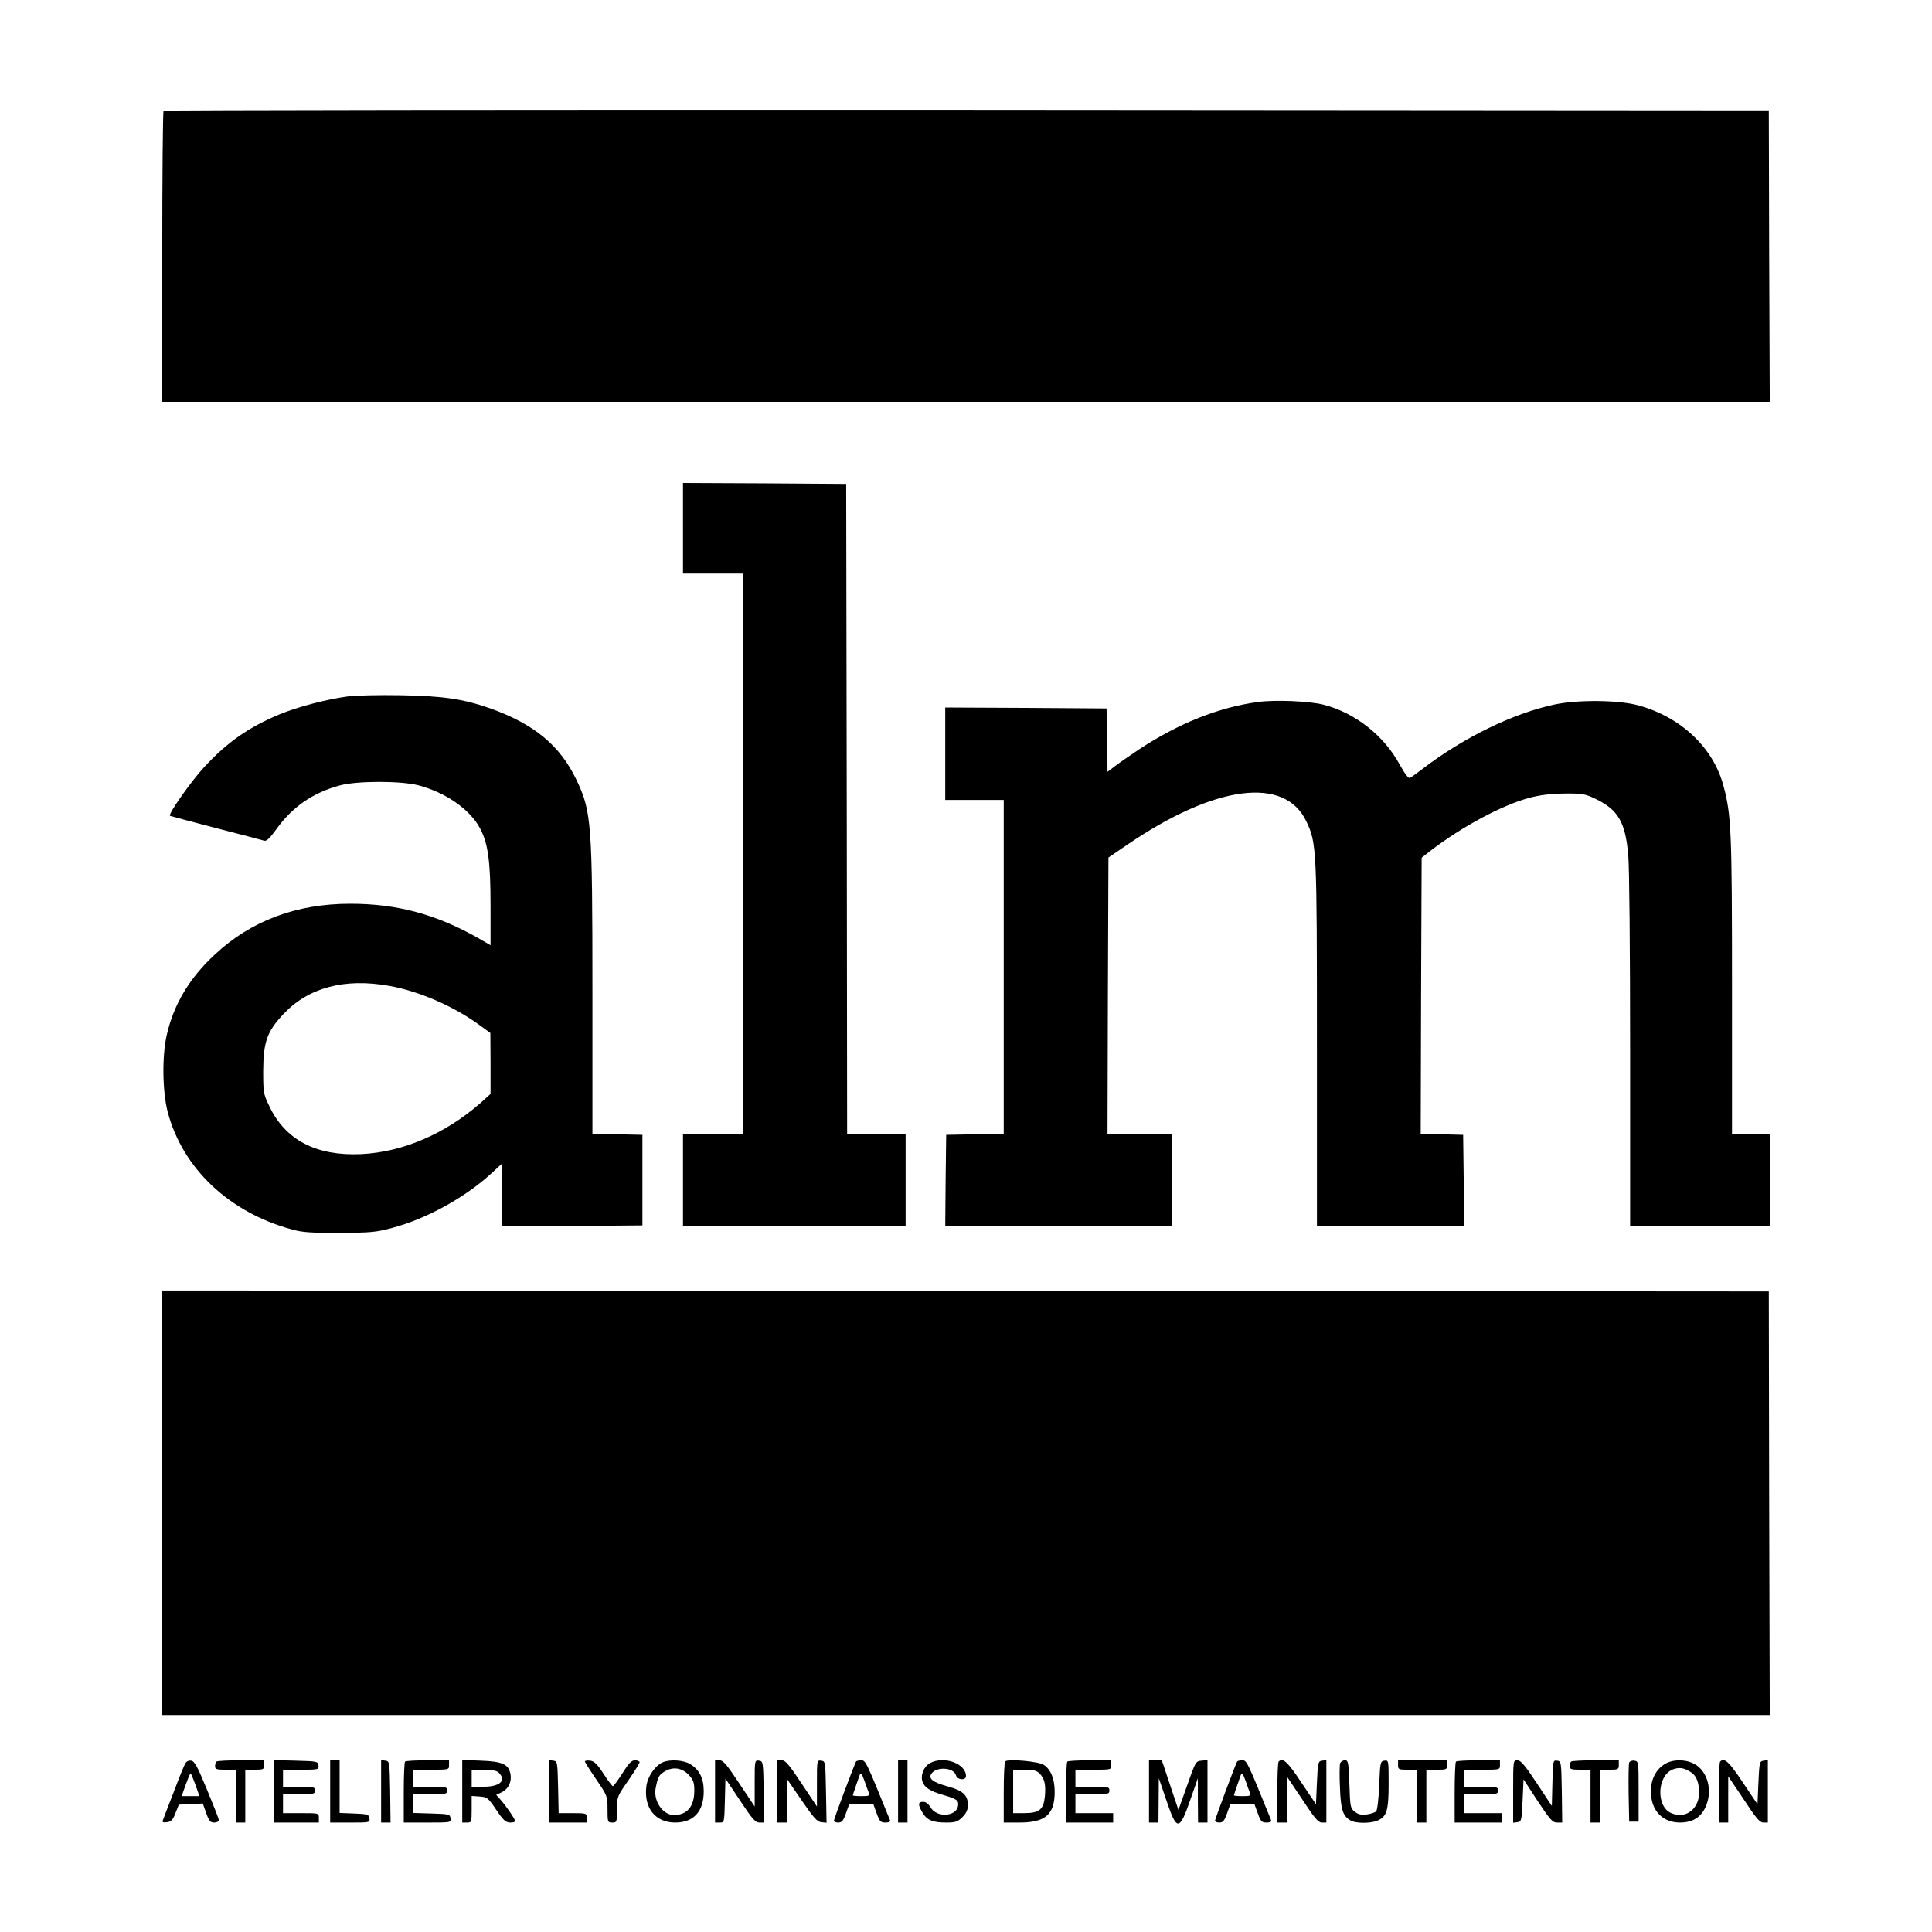
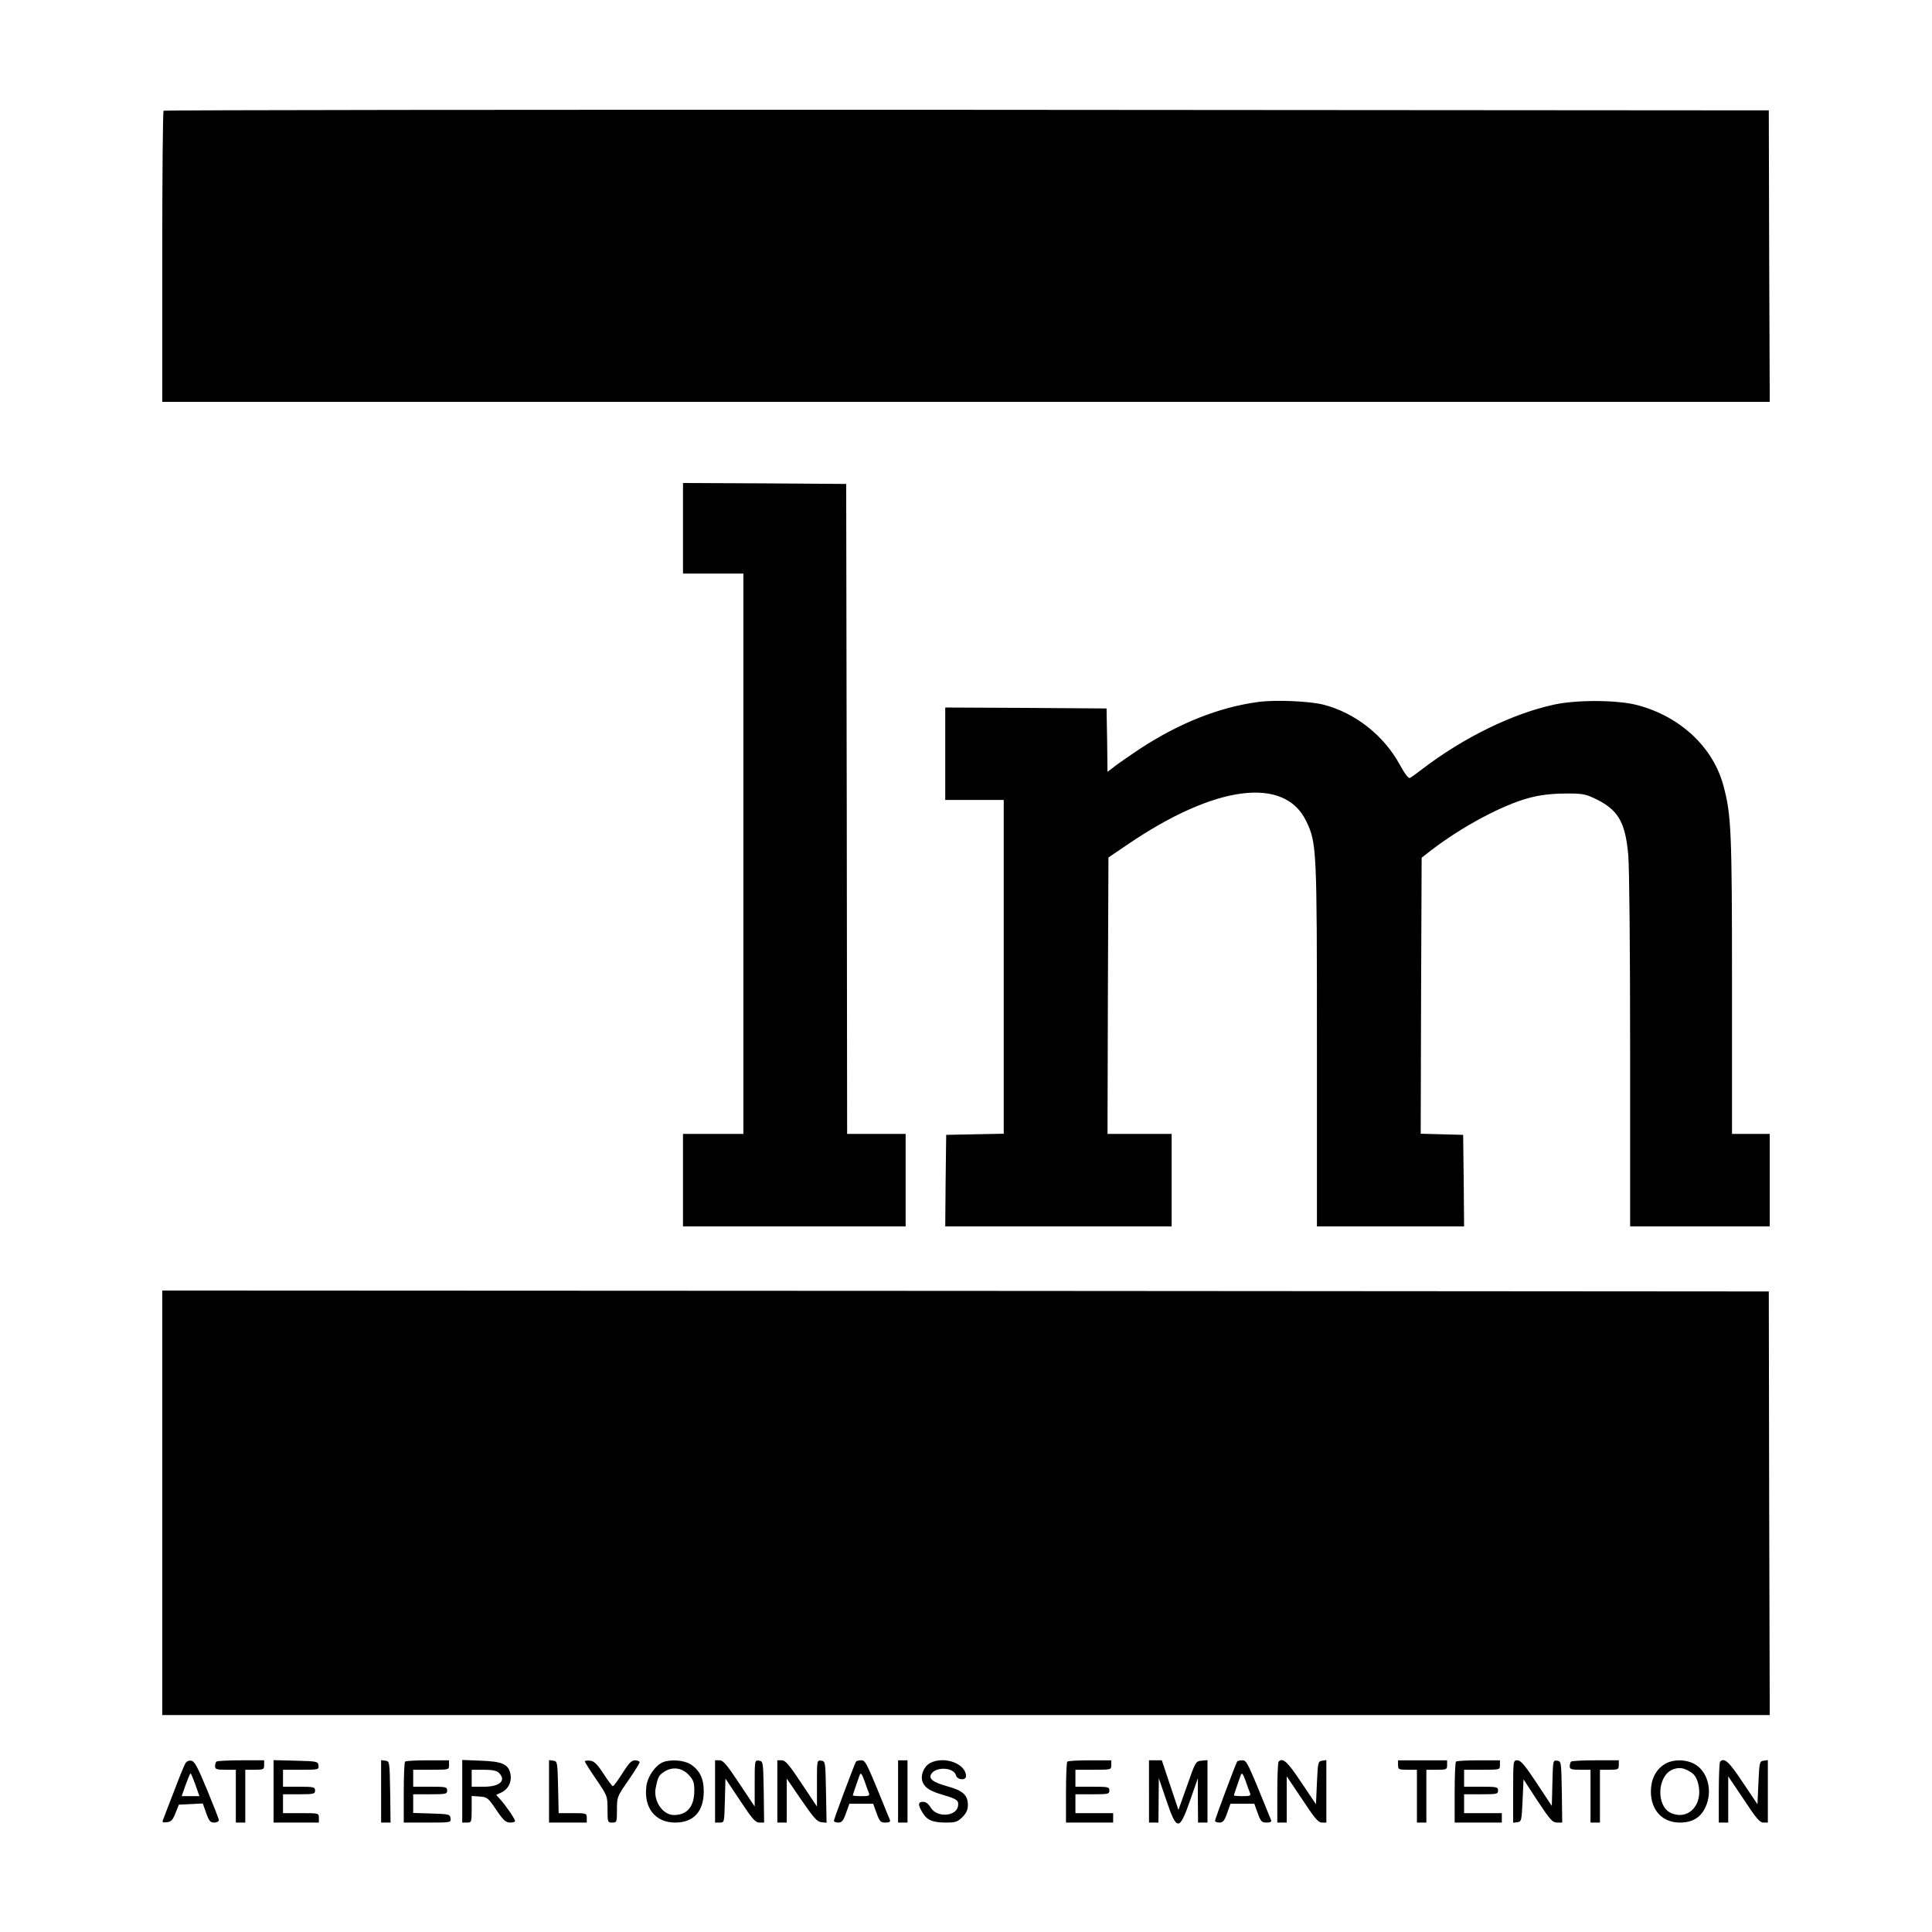
<svg xmlns="http://www.w3.org/2000/svg" version="1.0" width="1024pt" height="1024pt" viewBox="0 0 1024 1024" preserveAspectRatio="xMidYMid meet">
  <g transform="translate(0,1024) scale(0.1,-0.1)" fill="#000000" stroke="none">
    <path d="M867 9653 c-4 -3 -7 -352 -7 -775 l0 -768 4260 0 4260 0 -3 773 -2 772 -4251 3 c-2338 1 -4254 -1 -4257 -5z" />
    <path d="M3620 7440 l0 -240 160 0 160 0 0 -1485 0 -1485 -160 0 -160 0 0 -245 0 -245 590 0 590 0 0 245 0 245 -155 0 -155 0 -2 1723 -3 1722 -432 3 -433 2 0 -240z" />
-     <path d="M1845 6549 c-113 -15 -269 -56 -363 -95 -161 -67 -276 -146 -398 -278 -69 -74 -194 -251 -183 -260 2 -1 112 -31 244 -65 132 -34 247 -64 256 -67 12 -3 31 15 63 60 84 118 193 194 337 233 90 25 328 25 419 0 143 -38 269 -126 323 -225 44 -81 57 -176 57 -413 l0 -209 -62 36 c-225 128 -433 184 -681 184 -286 0 -526 -90 -718 -269 -135 -125 -218 -264 -255 -426 -26 -112 -23 -302 5 -409 79 -299 326 -532 657 -622 56 -16 103 -19 254 -18 168 0 194 3 283 27 176 47 378 158 515 282 l62 57 0 -166 0 -166 373 2 372 3 0 240 0 240 -132 3 -133 3 0 752 c0 895 -5 956 -84 1122 -86 182 -223 296 -454 379 -144 51 -250 67 -477 71 -115 2 -241 -1 -280 -6z m216 -1534 c156 -27 342 -107 479 -207 l59 -43 1 -162 0 -161 -52 -47 c-187 -164 -411 -261 -633 -272 -238 -11 -403 74 -488 255 -31 64 -32 73 -32 187 1 152 20 207 106 299 132 141 323 193 560 151z" />
    <path d="M6666 6519 c-206 -28 -417 -112 -626 -249 -52 -35 -112 -76 -132 -92 l-38 -29 -2 168 -3 168 -427 3 -428 2 0 -245 0 -245 155 0 155 0 0 -885 0 -884 -152 -3 -153 -3 -3 -242 -2 -243 600 0 600 0 0 245 0 245 -170 0 -170 0 2 733 3 732 100 68 c465 317 835 365 949 123 55 -115 56 -144 56 -1187 l0 -959 390 0 390 0 -2 243 -3 242 -113 3 -112 3 2 731 3 732 50 39 c163 125 377 240 520 278 56 15 112 22 185 23 93 1 111 -2 160 -25 126 -59 164 -124 180 -299 6 -67 10 -503 10 -1042 l0 -928 370 0 370 0 0 245 0 245 -100 0 -100 0 0 788 c0 818 -4 903 -45 1056 -54 204 -227 367 -454 428 -103 28 -319 30 -441 4 -221 -47 -481 -174 -700 -341 -30 -23 -60 -45 -67 -48 -7 -5 -27 21 -54 70 -84 155 -237 275 -404 318 -75 19 -258 27 -349 14z" />
    <path d="M860 2275 l0 -1125 4260 0 4260 0 -3 1123 -2 1122 -4257 3 -4258 2 0 -1125z" />
    <path d="M982 893 c-6 -10 -33 -76 -60 -148 -28 -71 -53 -138 -57 -148 -7 -16 -3 -18 20 -15 22 2 31 12 45 48 l18 45 63 3 64 3 18 -51 c15 -42 22 -50 42 -50 14 0 25 6 25 13 0 6 -29 80 -63 162 -51 123 -66 151 -84 153 -13 2 -25 -4 -31 -15z m54 -113 l21 -60 -47 0 -47 0 21 60 c12 33 23 60 26 60 3 0 14 -27 26 -60z" />
    <path d="M1147 903 c-4 -3 -7 -15 -7 -25 0 -15 8 -18 55 -18 l55 0 0 -140 0 -140 25 0 25 0 0 140 0 140 50 0 c47 0 50 2 50 25 l0 25 -123 0 c-68 0 -127 -3 -130 -7z" />
    <path d="M1450 745 l0 -165 120 0 120 0 0 25 c0 25 0 25 -95 25 l-95 0 0 50 0 50 85 0 c78 0 85 2 85 20 0 18 -7 20 -85 20 l-85 0 0 45 0 45 96 0 c93 0 95 1 92 23 -3 21 -7 22 -120 25 l-118 3 0 -166z" />
-     <path d="M1750 745 l0 -165 106 0 c104 0 105 0 102 23 -3 20 -9 22 -80 25 l-78 3 0 139 0 140 -25 0 -25 0 0 -165z" />
    <path d="M2020 746 l0 -166 25 0 25 0 -2 163 c-3 159 -3 162 -25 165 l-23 3 0 -165z" />
    <path d="M2147 903 c-4 -3 -7 -78 -7 -165 l0 -158 126 0 c124 0 125 0 122 23 -3 21 -8 22 -100 25 l-98 3 0 49 0 50 90 0 c83 0 90 1 90 20 0 19 -7 20 -90 20 l-90 0 0 45 0 45 95 0 c95 0 95 0 95 25 l0 25 -113 0 c-63 0 -117 -3 -120 -7z" />
    <path d="M2450 746 l0 -166 25 0 c24 0 25 2 25 71 l0 70 43 -3 c40 -3 44 -7 87 -70 37 -55 50 -67 73 -68 15 0 27 3 27 8 0 11 -49 82 -77 113 l-23 26 24 11 c39 17 59 56 52 97 -10 54 -42 69 -158 73 l-98 4 0 -166z m194 98 c41 -41 6 -74 -80 -74 l-64 0 0 45 0 45 64 0 c45 0 69 -5 80 -16z" />
    <path d="M2910 746 l0 -166 100 0 100 0 0 25 c0 24 -2 25 -75 25 l-74 0 -3 138 c-3 134 -4 137 -25 140 l-23 3 0 -165z" />
    <path d="M3100 904 c0 -4 27 -47 60 -95 59 -87 60 -88 60 -158 0 -69 1 -71 25 -71 24 0 25 2 25 68 0 68 1 70 60 155 33 48 60 91 60 97 0 5 -11 10 -24 10 -19 0 -33 -15 -68 -70 -24 -38 -46 -68 -50 -67 -4 1 -27 31 -50 67 -33 50 -49 66 -70 68 -16 2 -28 0 -28 -4z" />
    <path d="M3514 900 c-40 -16 -82 -76 -88 -127 -15 -114 47 -193 152 -193 99 0 152 59 152 166 0 69 -23 114 -72 144 -34 21 -105 26 -144 10z m139 -70 c22 -24 27 -40 27 -80 0 -85 -38 -130 -108 -130 -61 0 -112 78 -96 147 12 58 17 65 47 84 44 27 94 19 130 -21z" />
    <path d="M3790 745 l0 -165 25 0 c24 0 24 0 27 116 l3 117 78 -117 c64 -97 81 -116 102 -116 l25 0 -2 163 c-3 159 -3 162 -25 165 -23 3 -23 2 -23 -120 l0 -123 -82 123 c-65 98 -85 122 -104 122 l-24 0 0 -165z" />
    <path d="M4120 745 l0 -165 25 0 25 0 0 117 0 116 78 -114 c64 -93 83 -115 105 -117 l28 -3 -3 163 c-3 160 -3 163 -25 166 -23 3 -23 2 -23 -120 l0 -123 -82 123 c-65 98 -85 122 -104 122 l-24 0 0 -165z" />
    <path d="M4537 903 c-9 -15 -117 -304 -117 -313 0 -6 10 -10 23 -10 19 0 27 10 41 50 l18 50 63 0 63 0 18 -50 c16 -44 21 -50 47 -50 19 0 27 4 24 13 -127 313 -129 317 -153 317 -12 0 -25 -3 -27 -7z m46 -105 c8 -24 18 -51 22 -60 6 -16 1 -18 -39 -18 -25 0 -46 2 -46 4 0 3 20 62 35 104 7 20 12 14 28 -30z" />
    <path d="M4760 745 l0 -165 25 0 25 0 0 165 0 165 -25 0 -25 0 0 -165z" />
    <path d="M4929 895 c-33 -18 -52 -66 -39 -100 12 -31 41 -49 110 -69 72 -21 82 -29 78 -57 -8 -58 -114 -65 -146 -8 -11 18 -25 29 -39 29 -28 0 -29 -15 -3 -58 24 -40 54 -52 126 -52 48 0 60 4 85 29 21 21 29 39 29 64 0 52 -26 76 -105 98 -80 22 -105 41 -89 67 26 40 120 35 131 -8 7 -25 53 -28 53 -4 0 67 -117 109 -191 69z" />
-     <path d="M5328 904 c-5 -4 -8 -79 -8 -166 l0 -158 83 0 c138 0 187 43 187 163 0 68 -20 118 -58 143 -27 18 -191 33 -204 18z m182 -64 c26 -26 34 -60 28 -122 -7 -69 -30 -88 -109 -88 l-59 0 0 115 0 115 60 0 c46 0 64 -4 80 -20z" />
    <path d="M5657 903 c-4 -3 -7 -78 -7 -165 l0 -158 125 0 125 0 0 25 0 25 -100 0 -100 0 0 50 0 50 90 0 c83 0 90 1 90 20 0 19 -7 20 -90 20 l-90 0 0 45 0 45 95 0 c95 0 95 0 95 25 l0 25 -113 0 c-63 0 -117 -3 -120 -7z" />
    <path d="M6090 745 l0 -165 25 0 25 0 1 118 1 117 40 -117 c55 -164 69 -164 126 0 l41 117 0 -117 1 -118 25 0 25 0 0 166 0 165 -32 -3 c-30 -3 -32 -6 -76 -132 l-46 -129 -44 131 -44 132 -34 0 -34 0 0 -165z" />
    <path d="M6557 903 c-9 -15 -117 -304 -117 -313 0 -6 10 -10 23 -10 19 0 27 10 41 50 l18 50 63 0 63 0 18 -50 c16 -44 21 -50 47 -50 19 0 27 4 24 13 -127 313 -129 317 -153 317 -12 0 -25 -3 -27 -7z m46 -105 c8 -24 18 -51 22 -60 6 -16 1 -18 -39 -18 -25 0 -46 2 -46 4 0 3 20 62 35 104 7 20 12 14 28 -30z" />
    <path d="M6777 903 c-4 -3 -7 -78 -7 -165 l0 -158 25 0 25 0 0 123 0 122 82 -122 c65 -99 85 -123 104 -123 l24 0 0 166 0 165 -22 -3 c-22 -3 -23 -8 -28 -117 l-5 -114 -78 116 c-73 110 -98 133 -120 110z" />
-     <path d="M7103 895 c-3 -9 -4 -67 -1 -129 4 -119 16 -153 58 -176 28 -15 104 -15 140 0 50 21 60 53 60 195 0 125 0 126 -22 123 -22 -3 -23 -8 -28 -130 -3 -74 -10 -132 -16 -138 -6 -7 -29 -14 -50 -17 -30 -4 -45 0 -64 15 -23 18 -24 26 -28 146 -4 116 -6 126 -24 126 -10 0 -21 -7 -25 -15z" />
    <path d="M7410 885 c0 -23 3 -25 50 -25 l50 0 0 -140 0 -140 25 0 25 0 0 140 0 140 55 0 c52 0 55 1 55 25 l0 25 -130 0 -130 0 0 -25z" />
    <path d="M7717 903 c-4 -3 -7 -78 -7 -165 l0 -158 125 0 125 0 0 25 0 25 -100 0 -100 0 0 50 0 50 90 0 c83 0 90 1 90 20 0 19 -7 20 -90 20 l-90 0 0 45 0 45 95 0 c95 0 95 0 95 25 l0 25 -113 0 c-63 0 -117 -3 -120 -7z" />
    <path d="M8020 744 l0 -165 23 3 c21 3 22 8 27 115 l5 112 75 -115 c66 -99 78 -114 103 -114 l27 0 -2 163 c-3 159 -3 162 -25 165 -22 3 -22 1 -25 -118 l-3 -122 -80 121 c-62 94 -85 121 -102 121 -23 0 -23 0 -23 -166z" />
    <path d="M8327 903 c-4 -3 -7 -15 -7 -25 0 -15 8 -18 55 -18 l55 0 0 -140 0 -140 25 0 25 0 0 140 0 140 50 0 c47 0 50 2 50 25 l0 25 -123 0 c-68 0 -127 -3 -130 -7z" />
-     <path d="M8635 898 c-3 -8 -4 -81 -3 -163 l3 -150 25 0 25 0 0 160 c0 158 0 160 -23 163 -12 2 -24 -3 -27 -10z" />
    <path d="M8819 887 c-44 -29 -69 -80 -69 -142 0 -100 61 -165 154 -165 66 0 111 27 136 83 39 85 11 190 -60 228 -49 26 -119 25 -161 -4z m138 -37 c23 -13 35 -31 43 -61 30 -112 -50 -200 -144 -158 -79 36 -73 196 9 230 33 13 58 10 92 -11z" />
    <path d="M9117 903 c-4 -3 -7 -78 -7 -165 l0 -158 25 0 25 0 0 123 0 122 82 -122 c65 -99 85 -123 104 -123 l24 0 0 166 0 165 -22 -3 c-22 -3 -23 -8 -28 -117 l-5 -114 -78 116 c-73 110 -98 133 -120 110z" />
  </g>
</svg>